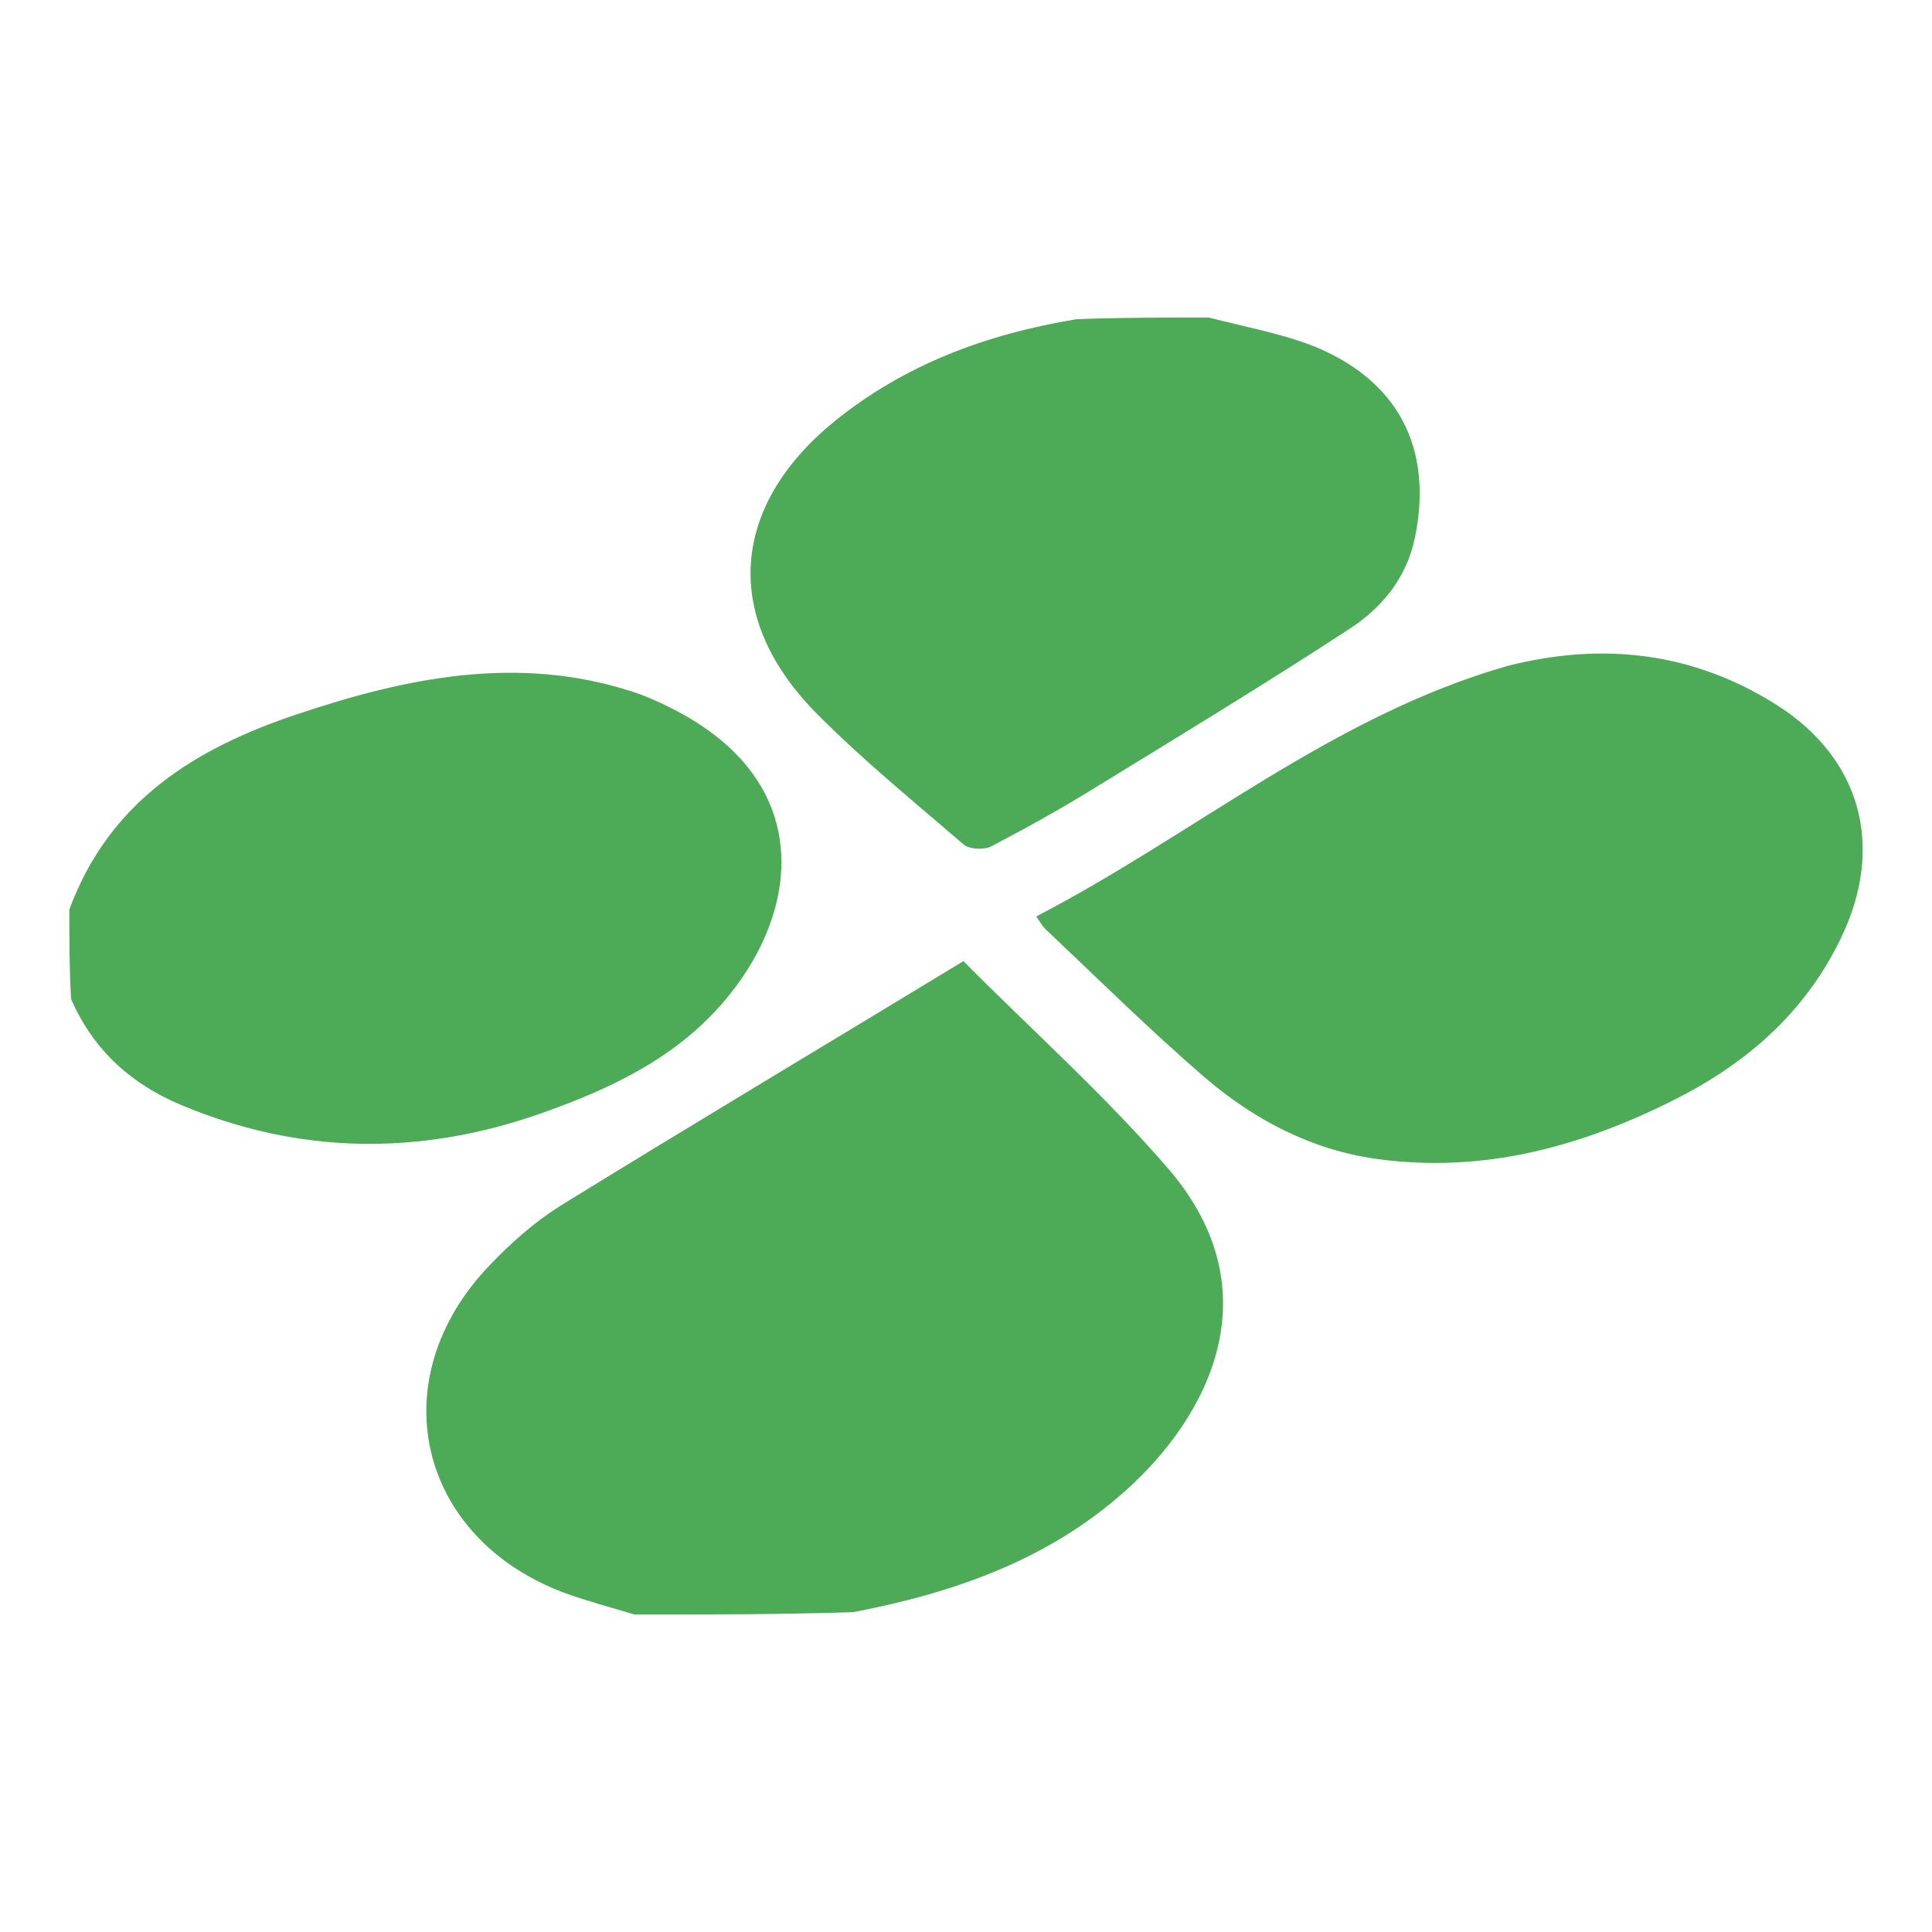
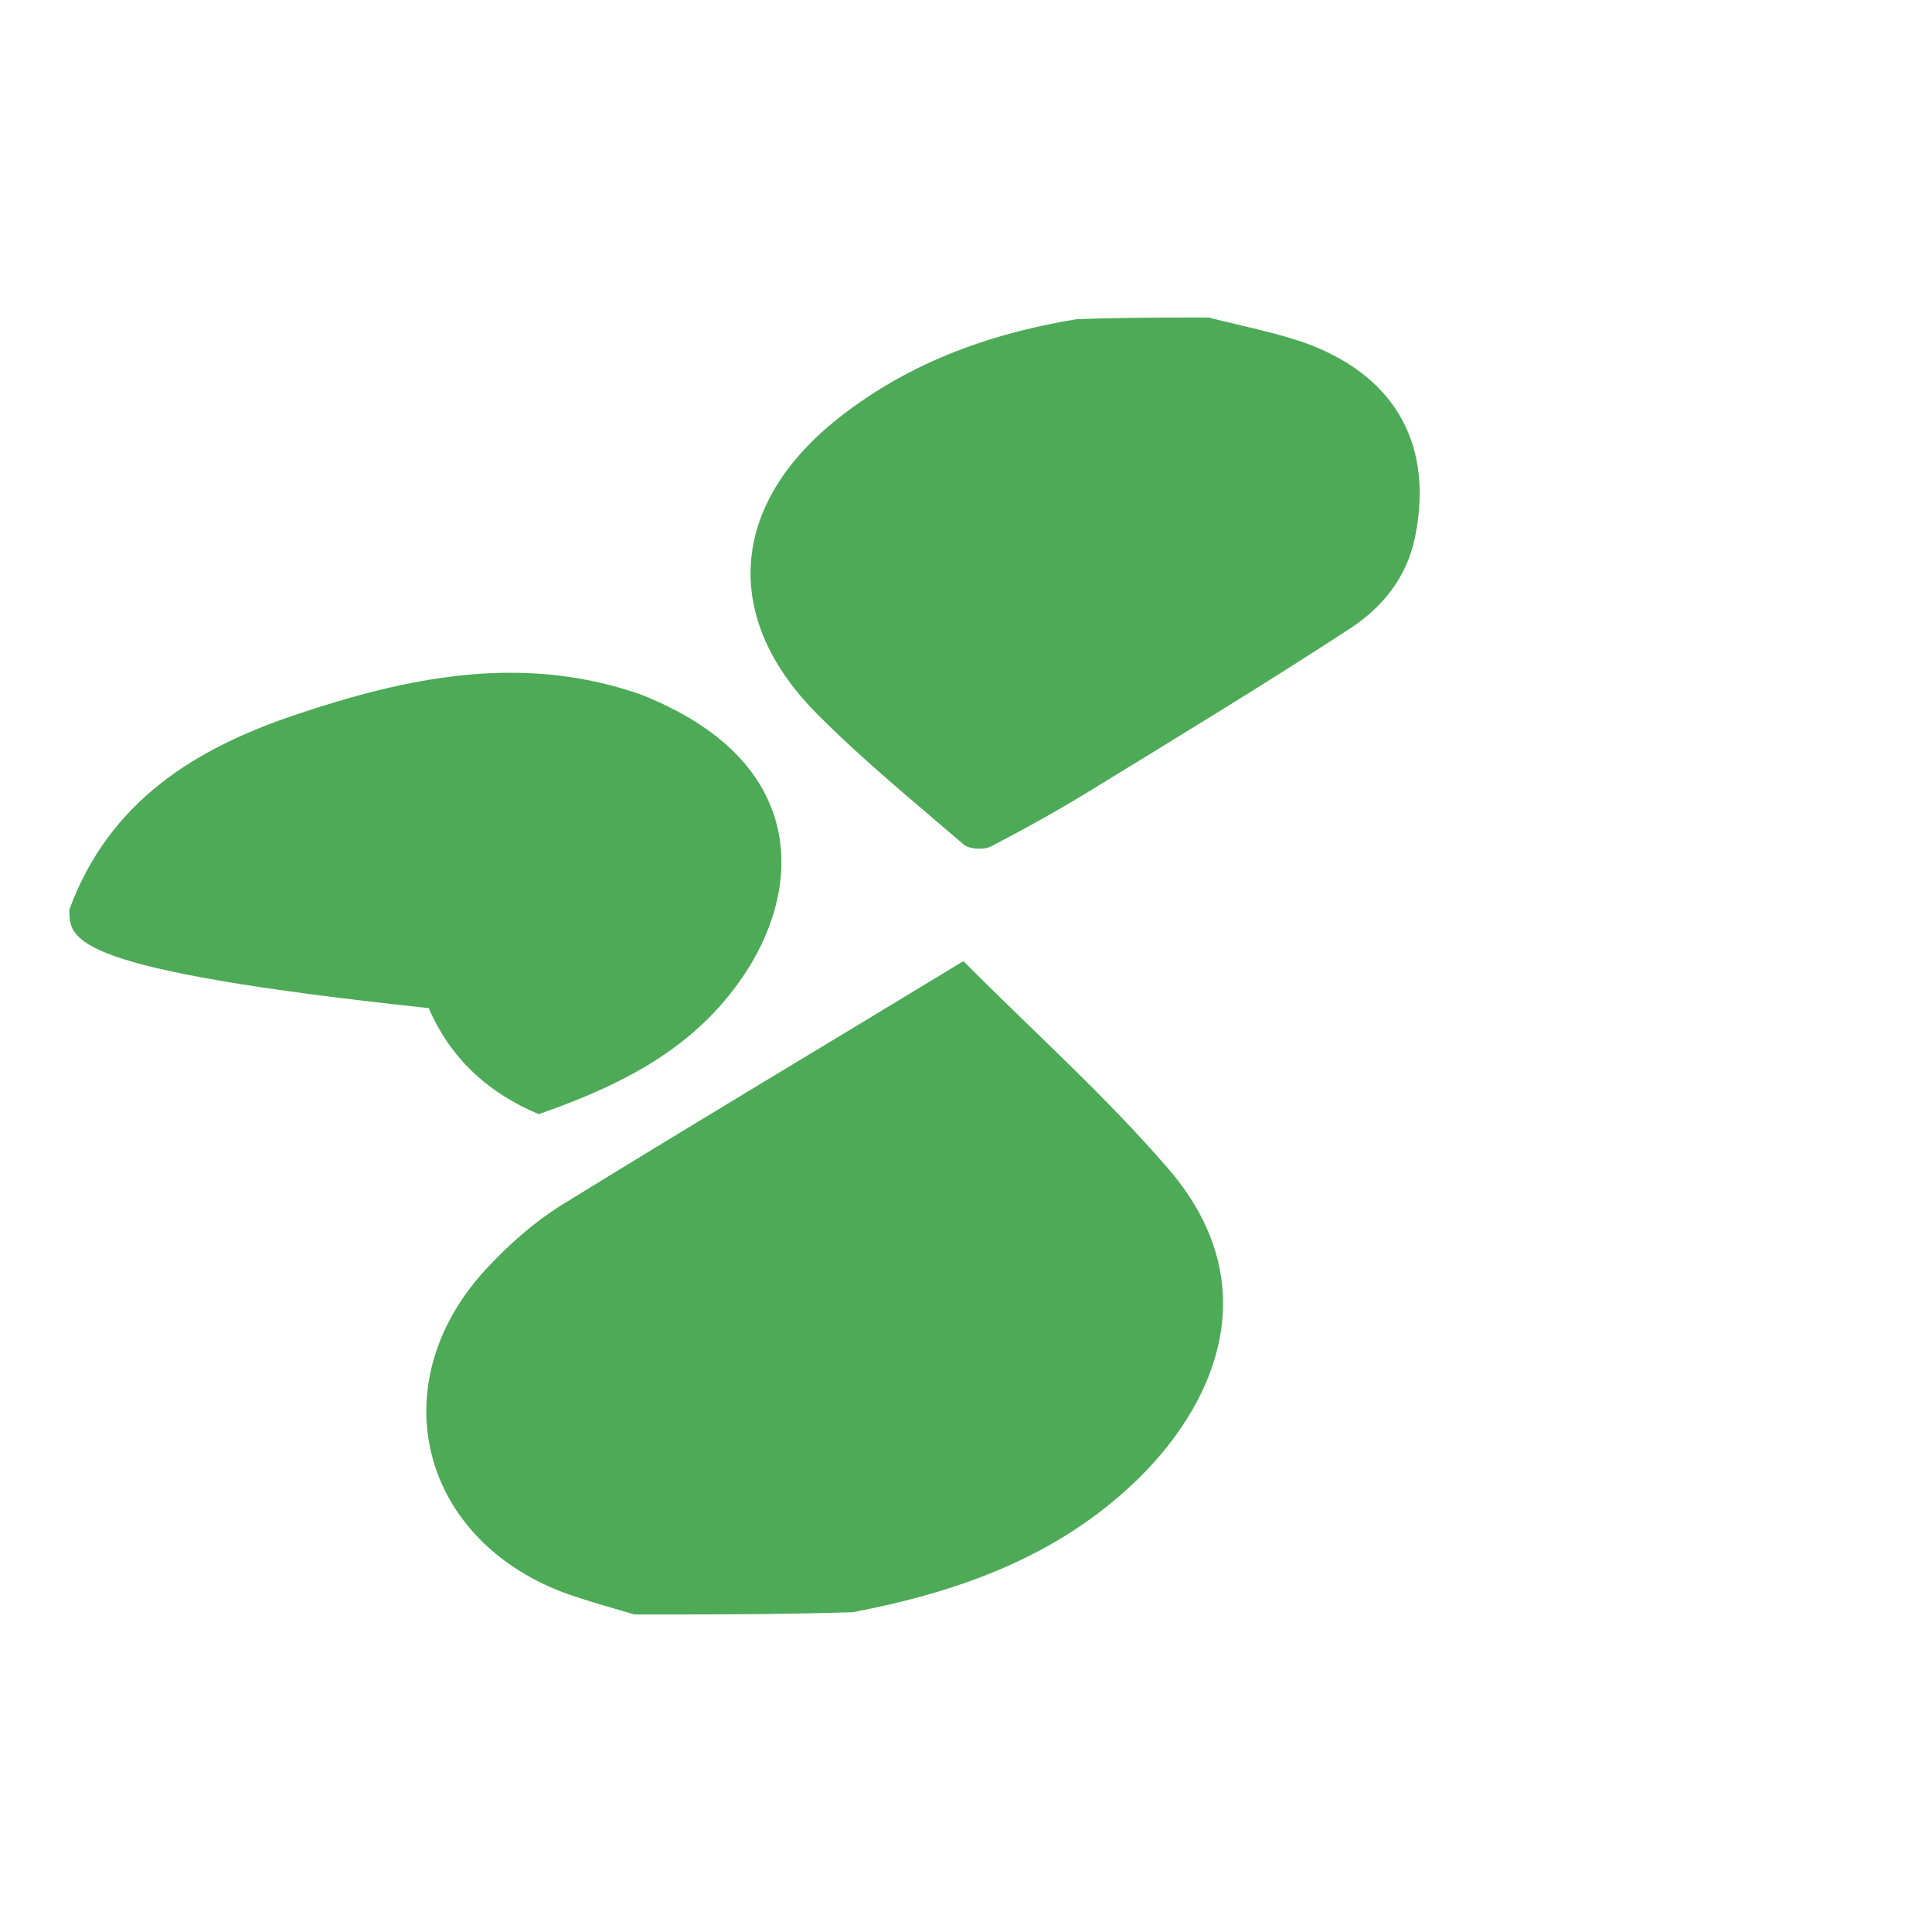
<svg xmlns="http://www.w3.org/2000/svg" xml:space="preserve" style="enable-background:new 0 0 337.1 337.1;" viewBox="0 0 337.1 337.1" y="0px" x="0px" id="Layer_1" version="1.1">
  <style type="text/css">
	.st0{fill:#4DAA56;}
	.st1{fill:#4DAA57;}
</style>
  <g>
    <path d="M110.7,281.7c-4.4-1.3-8.4-2.4-12.3-3.8c-25.7-9.7-32-37.4-12.9-57.2c3.6-3.8,7.7-7.4,12.1-10.2   c23-14.2,46.3-28.1,70.5-42.8c12,12.1,24.8,23.5,35.9,36.4c18.3,21.5,6.6,43.2-7.4,55.8c-13.5,12.2-30,18-47.8,21.4   C136.2,281.7,123.7,281.7,110.7,281.7z" class="st0" />
-     <path d="M12.1,158.7c7-19,22.1-28.2,39.8-34.1c19.1-6.4,38.5-10.4,58.5-3.9c2.2,0.7,4.4,1.7,6.4,2.7   c25.9,12.8,22.9,36,9.2,51.7c-8.5,9.8-20,15.1-32,19.3c-21,7.3-41.9,7-62.4-1.6c-8.6-3.6-15.3-9.5-19.2-18.5   C12.1,169.2,12.1,164.1,12.1,158.7z" class="st0" />
+     <path d="M12.1,158.7c7-19,22.1-28.2,39.8-34.1c19.1-6.4,38.5-10.4,58.5-3.9c2.2,0.7,4.4,1.7,6.4,2.7   c25.9,12.8,22.9,36,9.2,51.7c-8.5,9.8-20,15.1-32,19.3c-8.6-3.6-15.3-9.5-19.2-18.5   C12.1,169.2,12.1,164.1,12.1,158.7z" class="st0" />
    <path d="M210.9,55.4c6.2,1.6,12.2,2.7,17.8,4.8c15.1,5.9,21.4,17.8,18.2,33.5c-1.4,7-5.7,12.3-11.4,16   c-14.7,9.6-29.7,18.7-44.7,27.9c-5.8,3.6-11.8,6.9-17.9,10.1c-1.2,0.6-3.7,0.5-4.7-0.3c-8.7-7.5-17.7-14.8-25.8-23   c-16.4-16.6-15-36,3.1-50.8c12.3-10,26.6-15.3,42.3-17.9C195.4,55.4,203,55.4,210.9,55.4z" class="st0" />
-     <path d="M263,116.2c16.9-4.3,32.6-2.3,47,6.8c14.8,9.4,18.9,24.8,11.2,40.7c-6.2,12.9-16.4,21.8-28.9,28.1   c-16.4,8.3-33.6,13-52.2,10.4c-11.4-1.6-21.4-6.9-30-14.3c-9.5-8.2-18.5-17.1-27.7-25.8c-0.5-0.5-0.9-1.2-1.6-2.2   C208.4,145.6,232.3,125,263,116.2z" class="st1" />
  </g>
</svg>